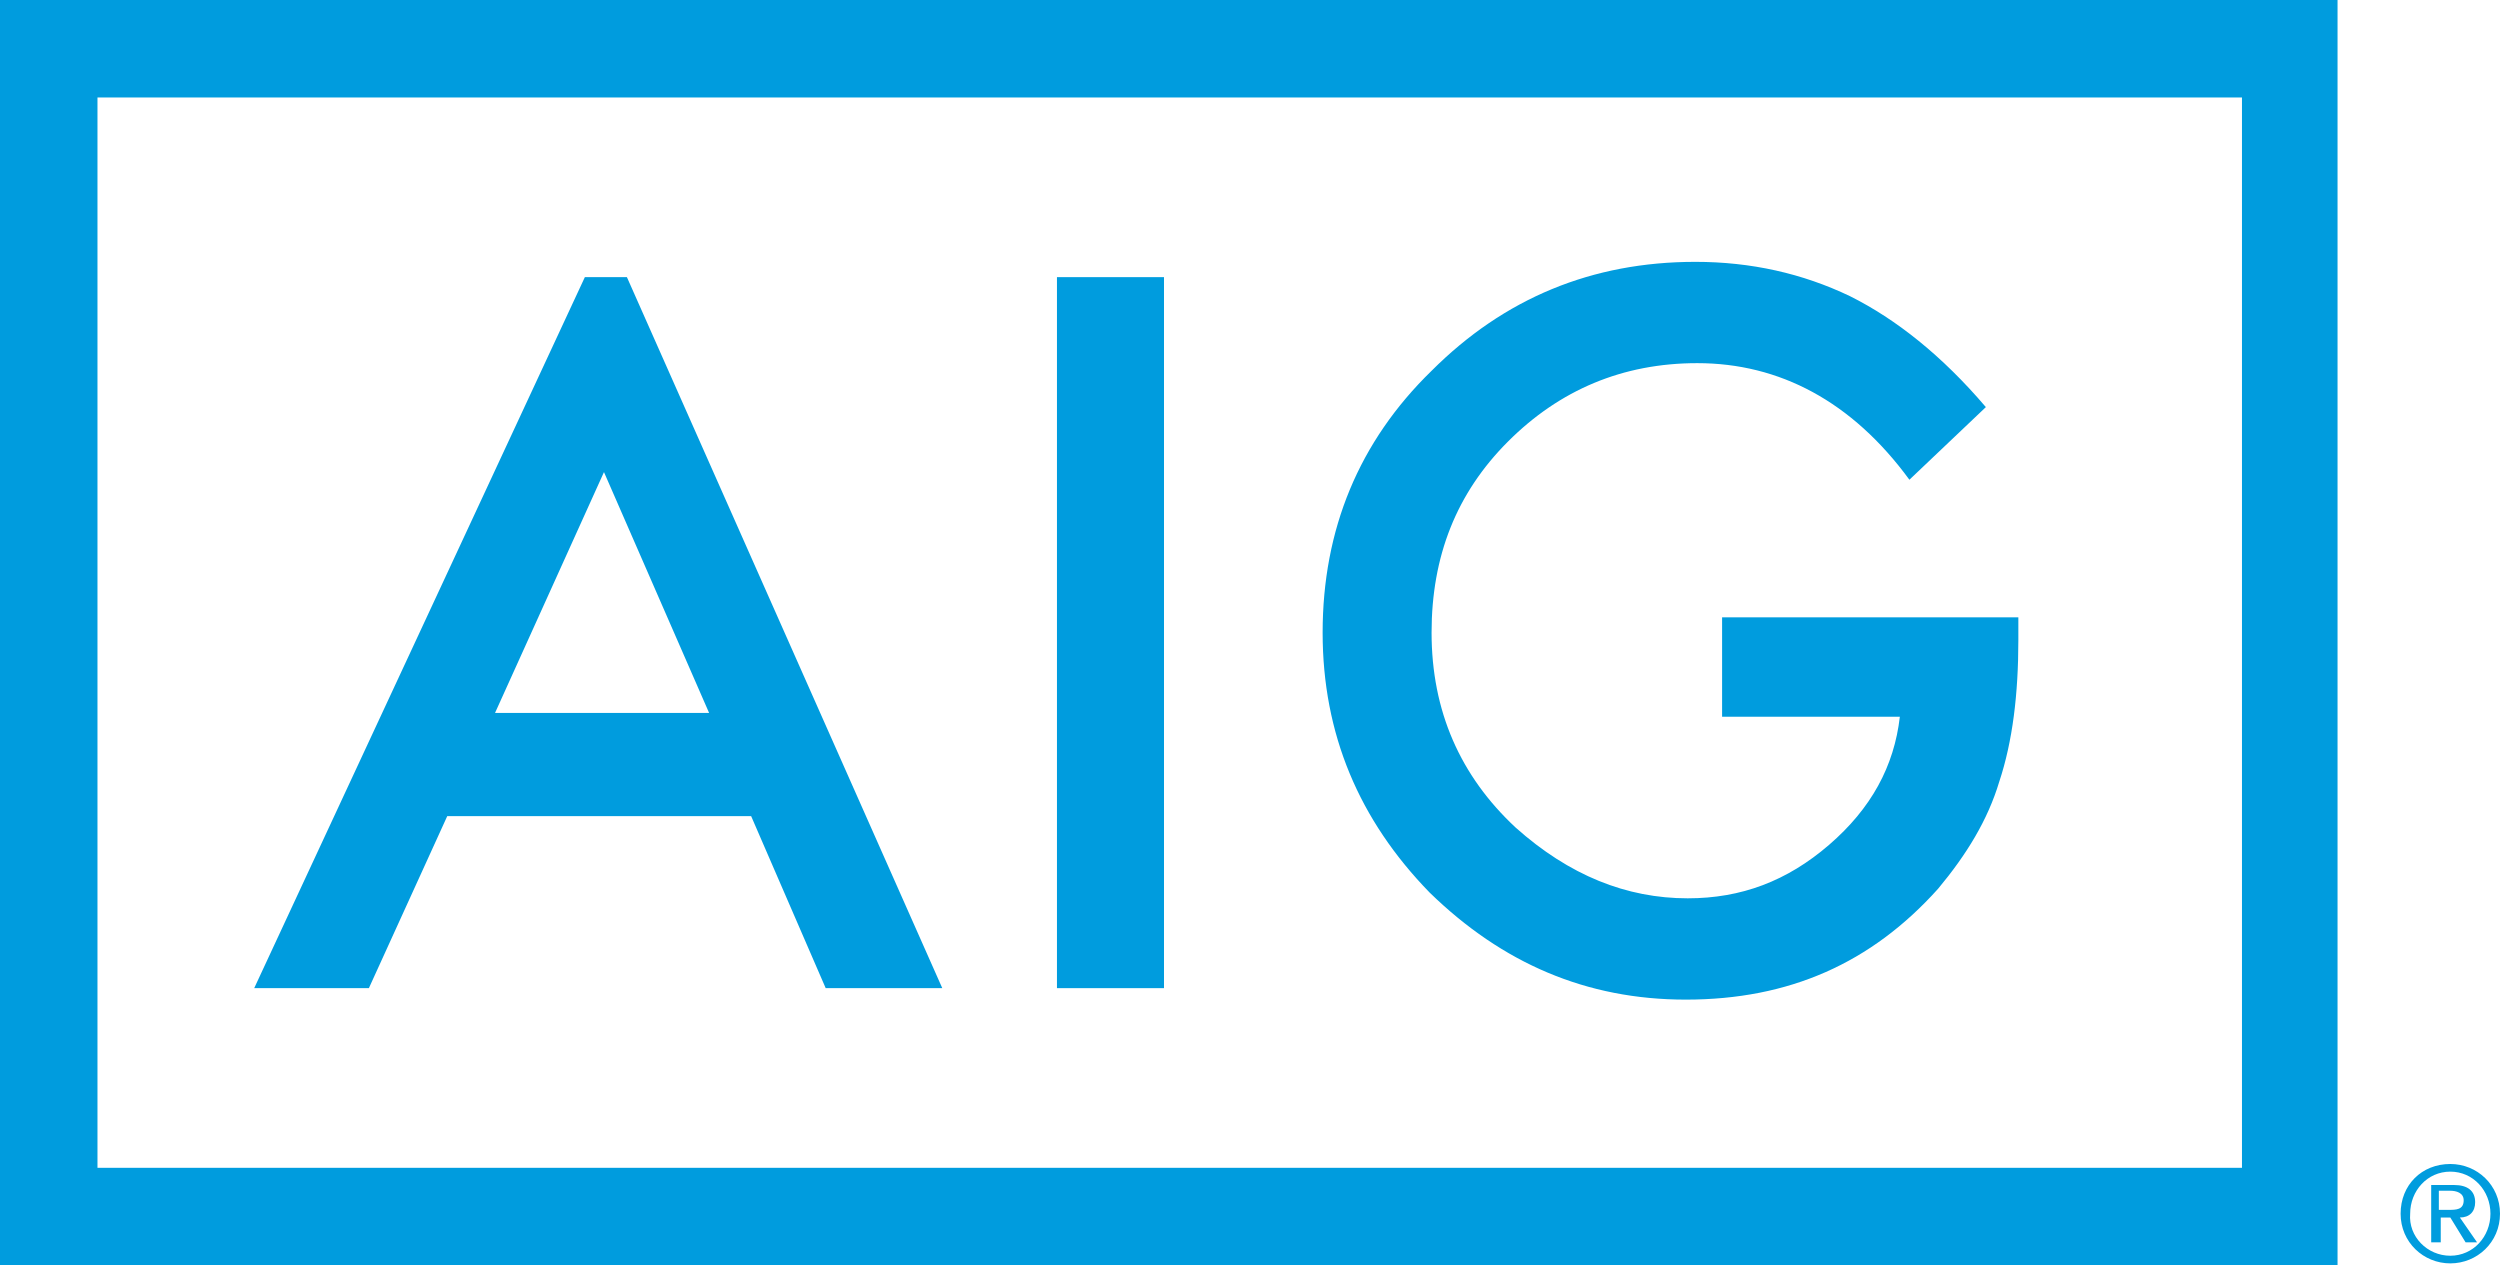
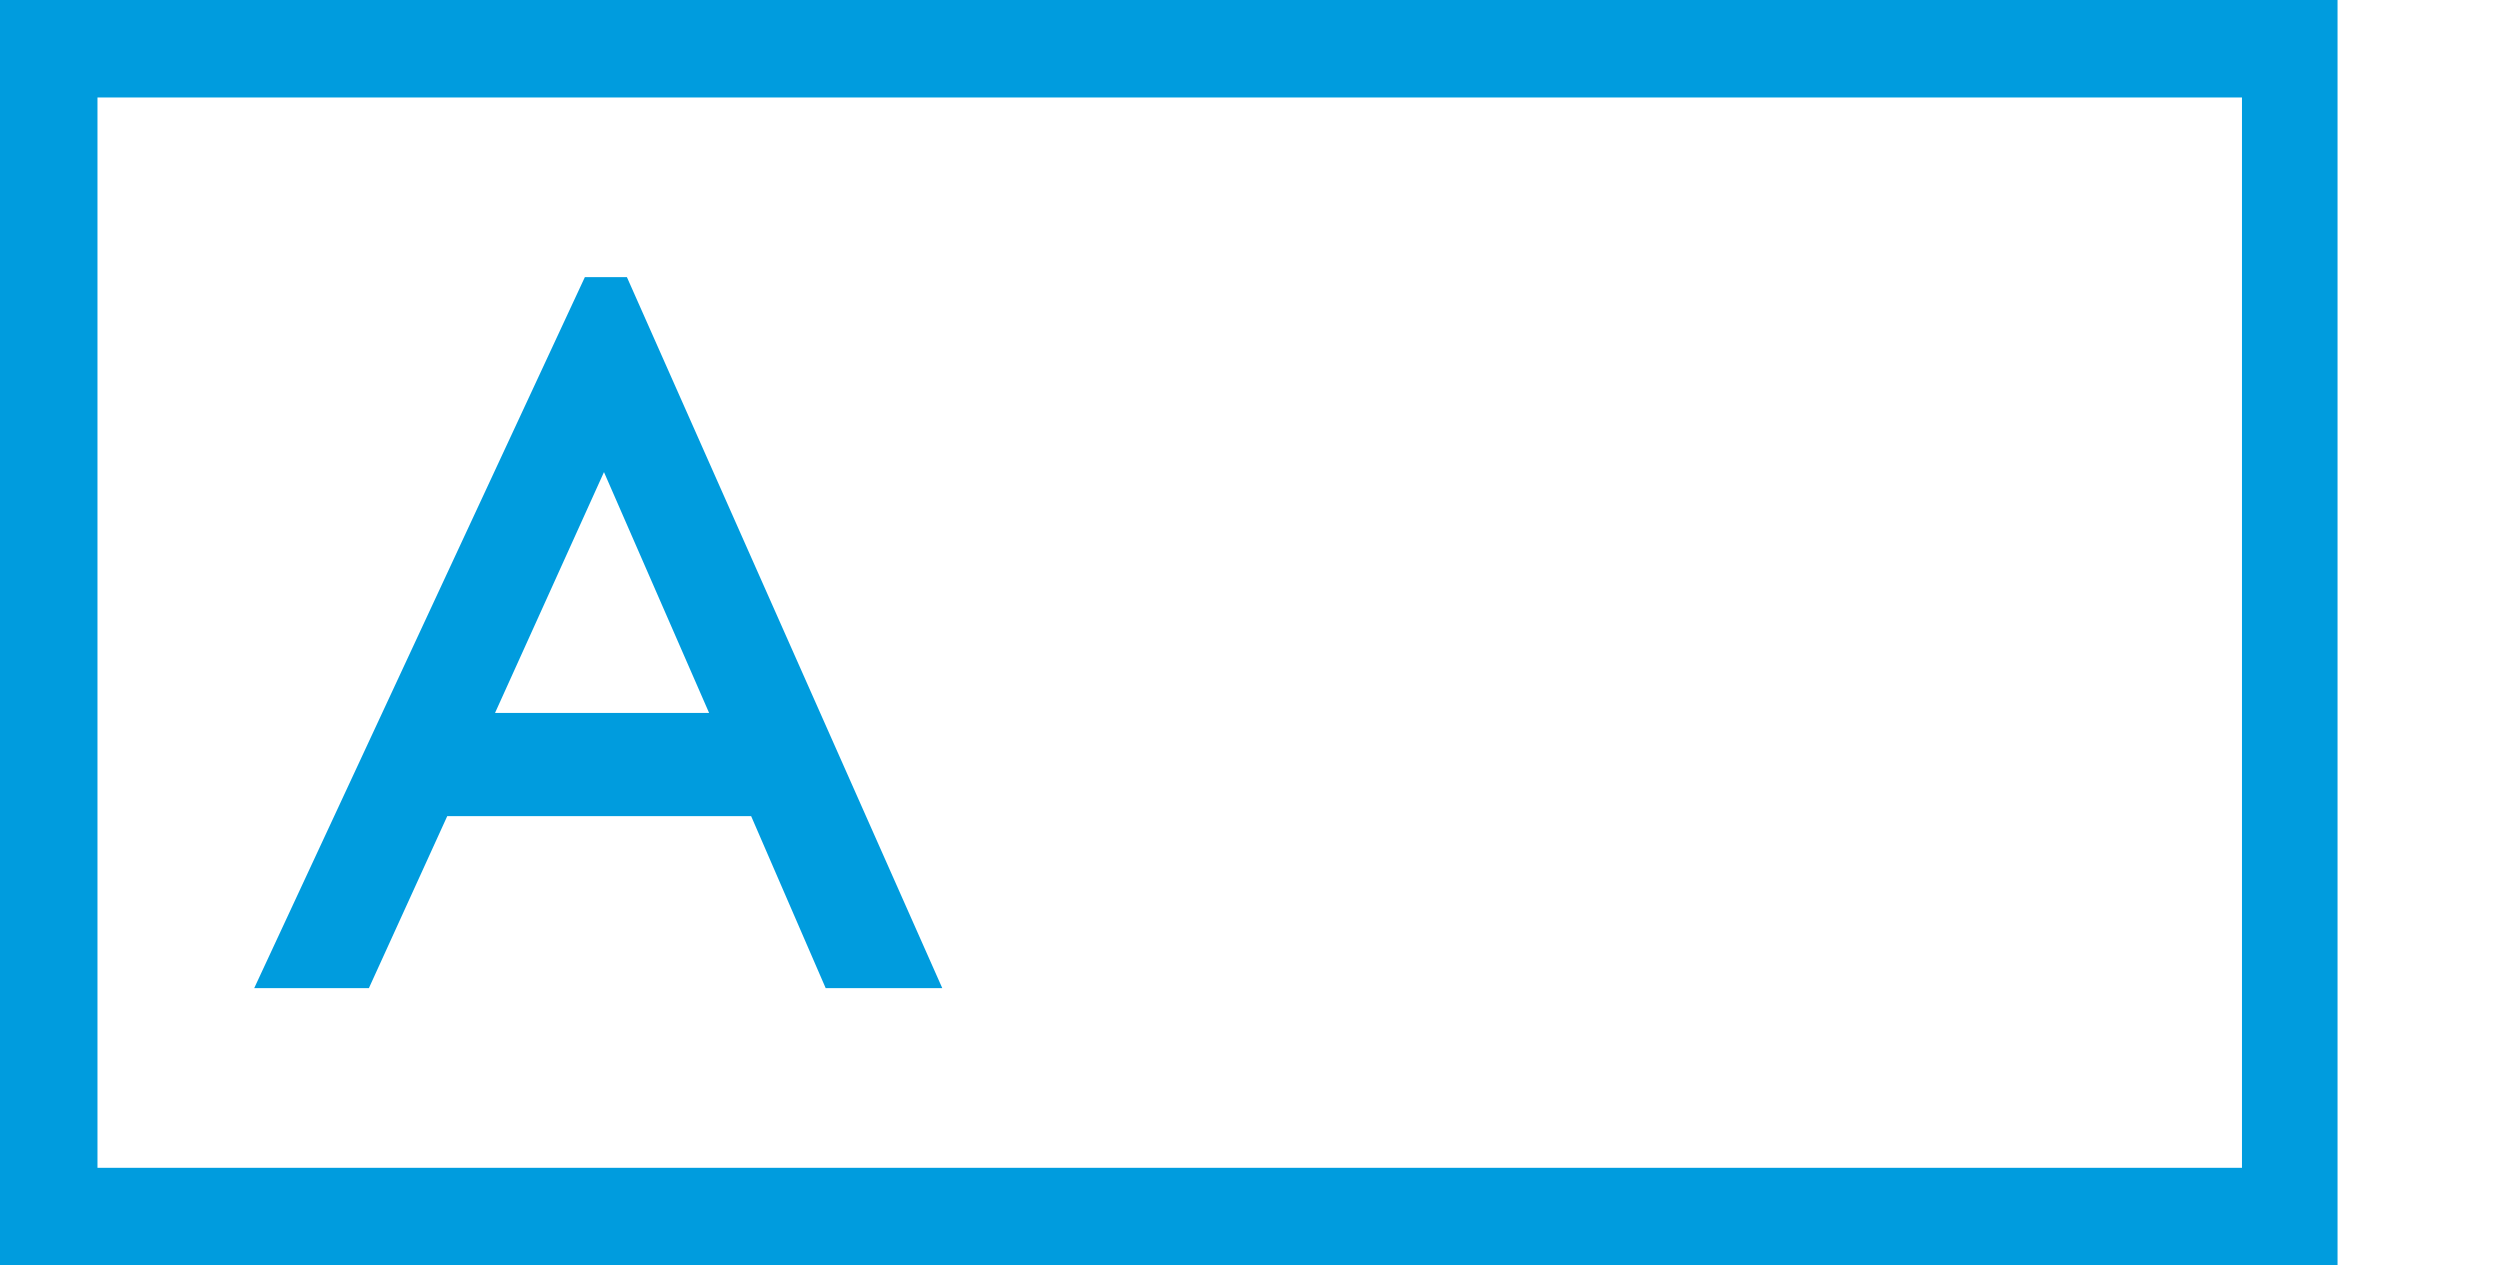
<svg xmlns="http://www.w3.org/2000/svg" version="1.1" id="Layer_1" x="0px" y="0px" viewBox="0 0 130.8 66.2" style="enable-background:new 0 0 130.8 66.2;" xml:space="preserve">
  <style type="text/css">
	.st0{fill:#009CDE;}
</style>
  <path class="st0" d="M31.6,24.7l5.5,12.6H25.9L31.6,24.7z M30.6,14.5L13.3,51.7h6l4.1-9h15.9l3.9,9h6.1L32.8,14.5H30.6z" />
-   <polygon class="st0" points="60.9,51.7 55.3,51.7 55.3,14.5 60.9,14.5 60.9,49.4 " />
  <g>
-     <path class="st0" d="M90.3,32.3h15.3v1.2c0,2.8-0.3,5.3-1,7.4c-0.6,2-1.7,3.8-3.2,5.6c-3.5,3.9-7.8,5.8-13.2,5.8   c-5.2,0-9.6-1.9-13.4-5.6c-3.7-3.8-5.6-8.3-5.6-13.6c0-5.4,1.9-10,5.7-13.7c3.8-3.8,8.4-5.7,13.8-5.7c2.9,0,5.6,0.6,8.1,1.8   c2.4,1.2,4.8,3.1,7.1,5.8l-4,3.8c-3-4.1-6.8-6.1-11.1-6.1c-3.9,0-7.2,1.4-9.9,4.1c-2.7,2.7-4,6-4,10c0,4.1,1.5,7.5,4.4,10.2   c2.8,2.5,5.8,3.7,9,3.7c2.8,0,5.2-0.9,7.4-2.8c2.2-1.9,3.4-4.1,3.7-6.7h-9.3V32.3z" />
    <path class="st0" d="M5.1,5.1h112.2v56H5.1V5.1z M0,66.2h122.3V0H0V66.2z" />
-     <path class="st0" d="M128.2,60.9c1.4,0,2.6,1.1,2.6,2.6c0,1.5-1.2,2.6-2.6,2.6c-1.4,0-2.6-1.1-2.6-2.6   C125.6,62,126.7,60.9,128.2,60.9 M128.2,65.7c1.2,0,2.1-1,2.1-2.2c0-1.2-0.9-2.2-2.1-2.2c-1.2,0-2.1,1-2.1,2.2   C126,64.7,127,65.7,128.2,65.7 M127.2,62h1.2c0.7,0,1.1,0.3,1.1,0.9c0,0.5-0.3,0.8-0.8,0.8l0.9,1.3H129l-0.8-1.3h-0.5V65h-0.5V62z    M127.6,63.3h0.5c0.4,0,0.8,0,0.8-0.5c0-0.4-0.4-0.5-0.7-0.5h-0.6V63.3z" />
  </g>
</svg>